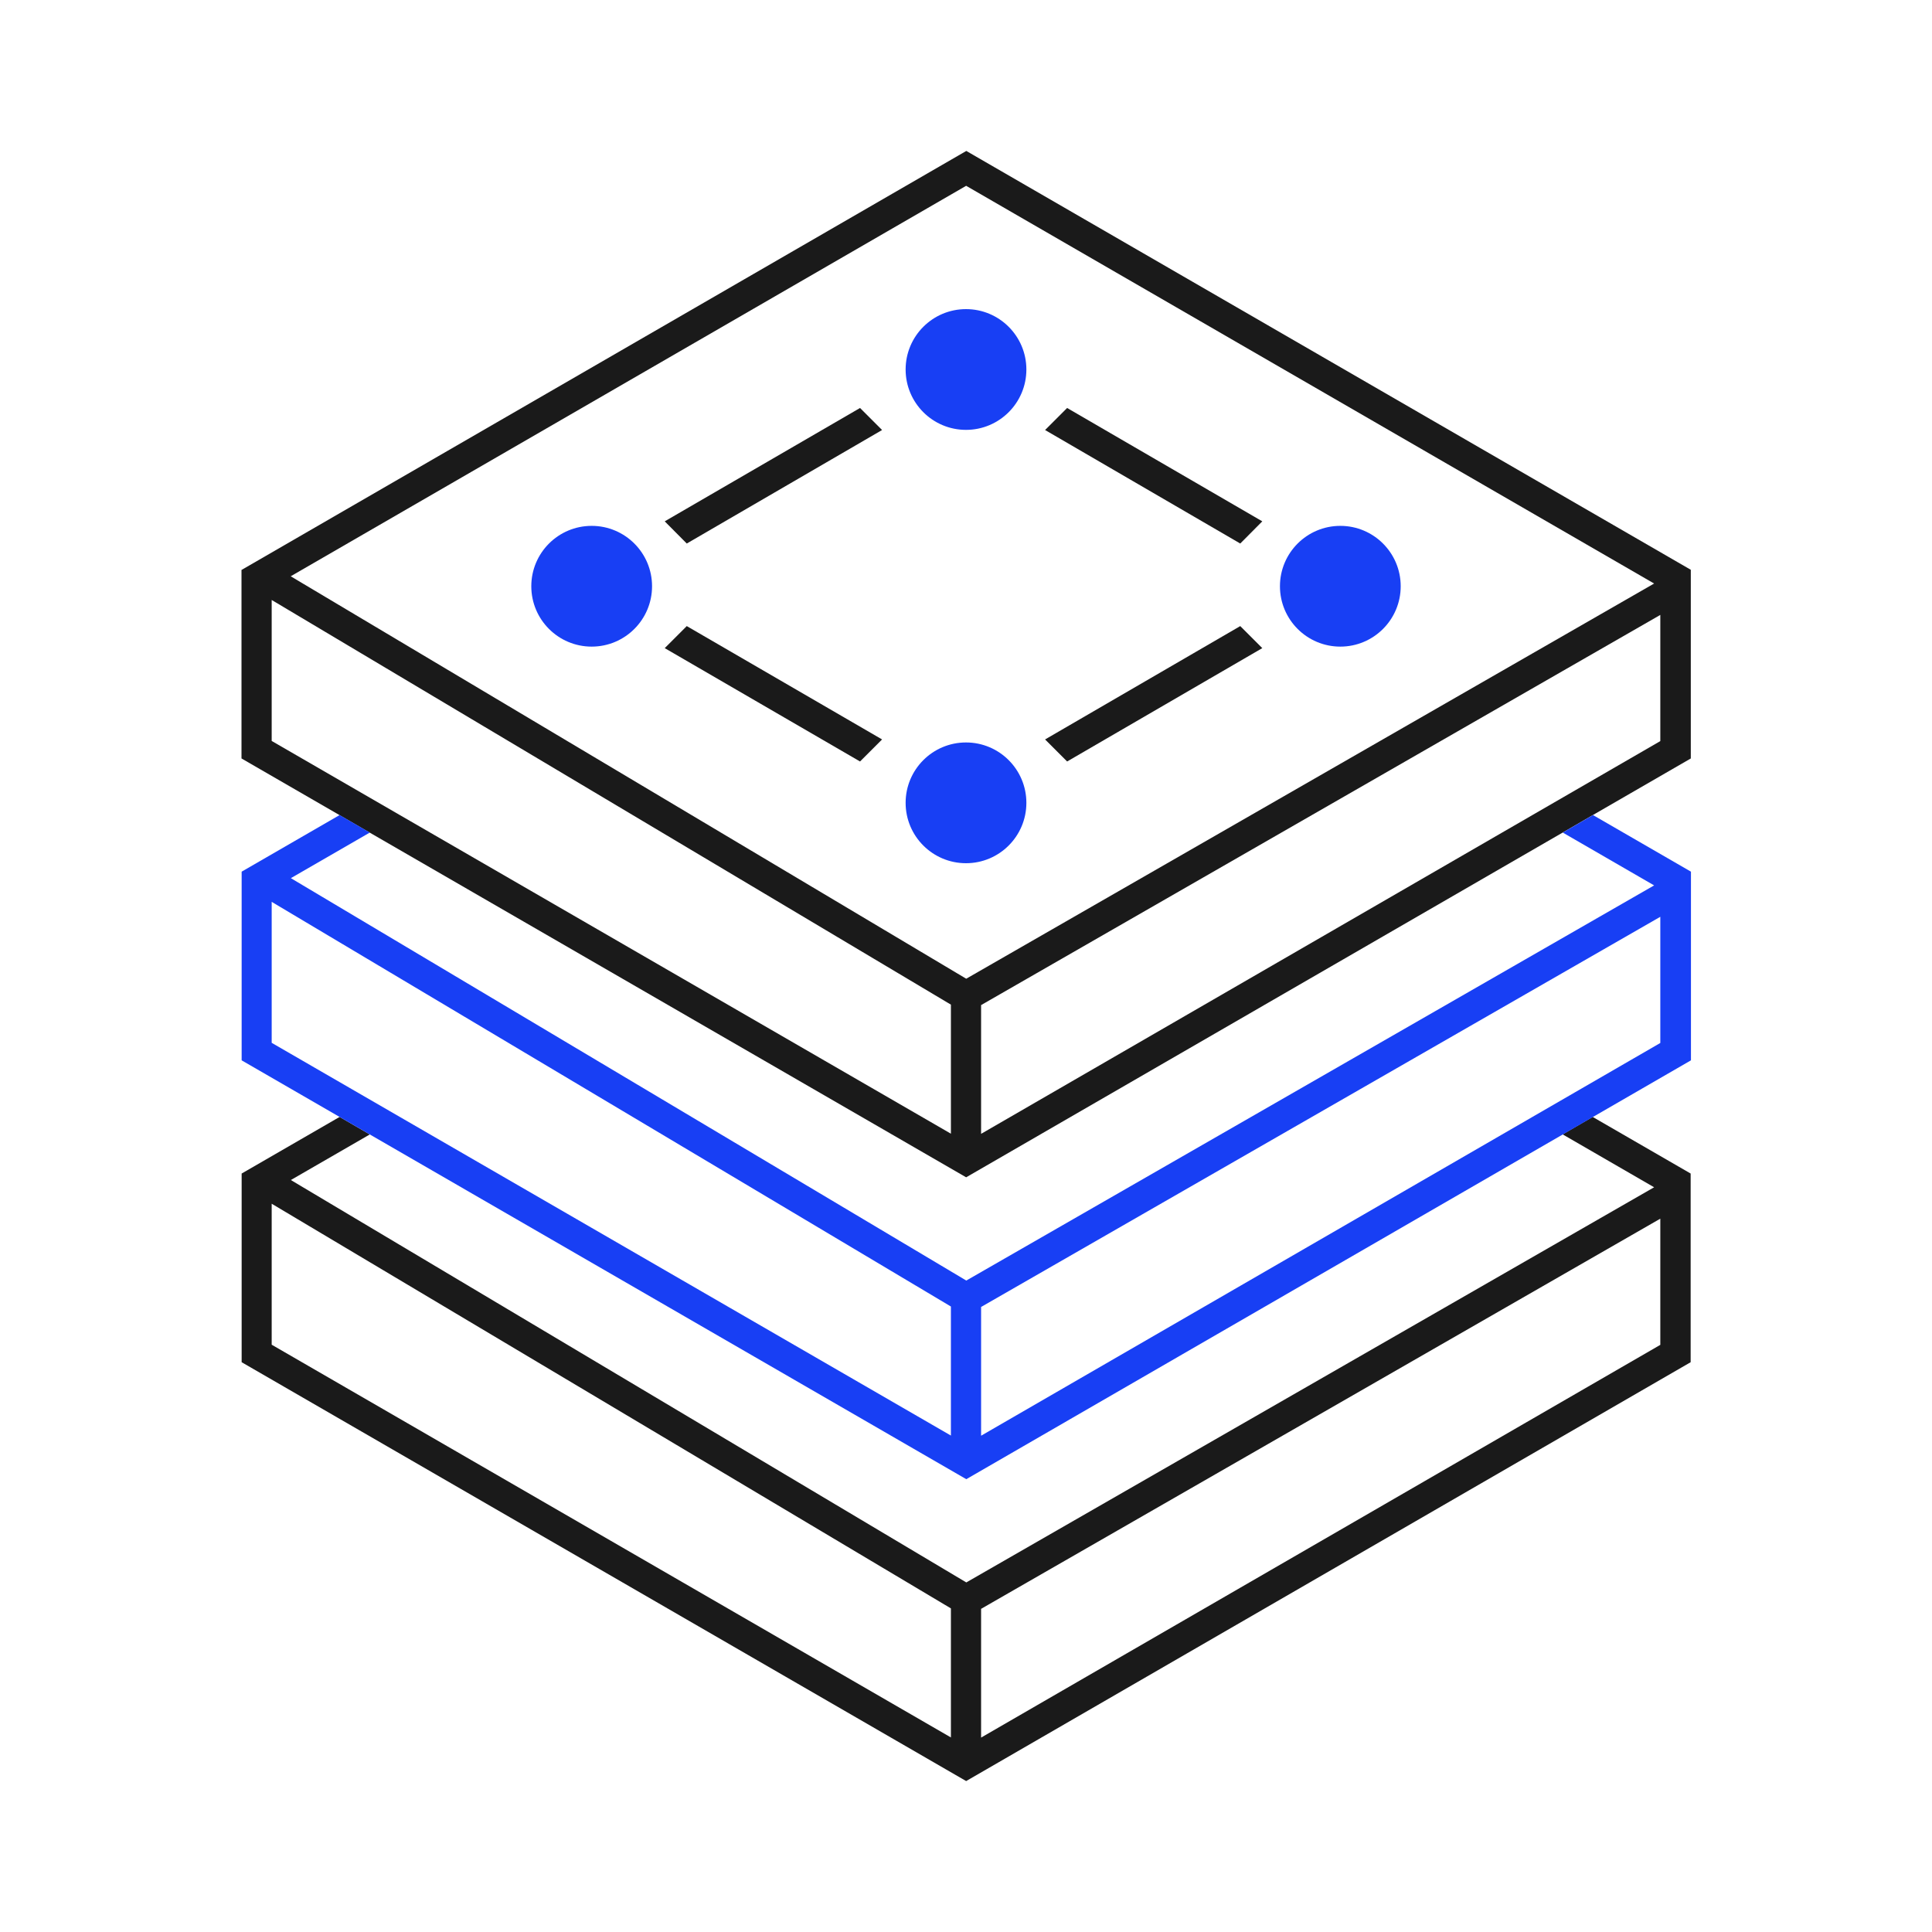
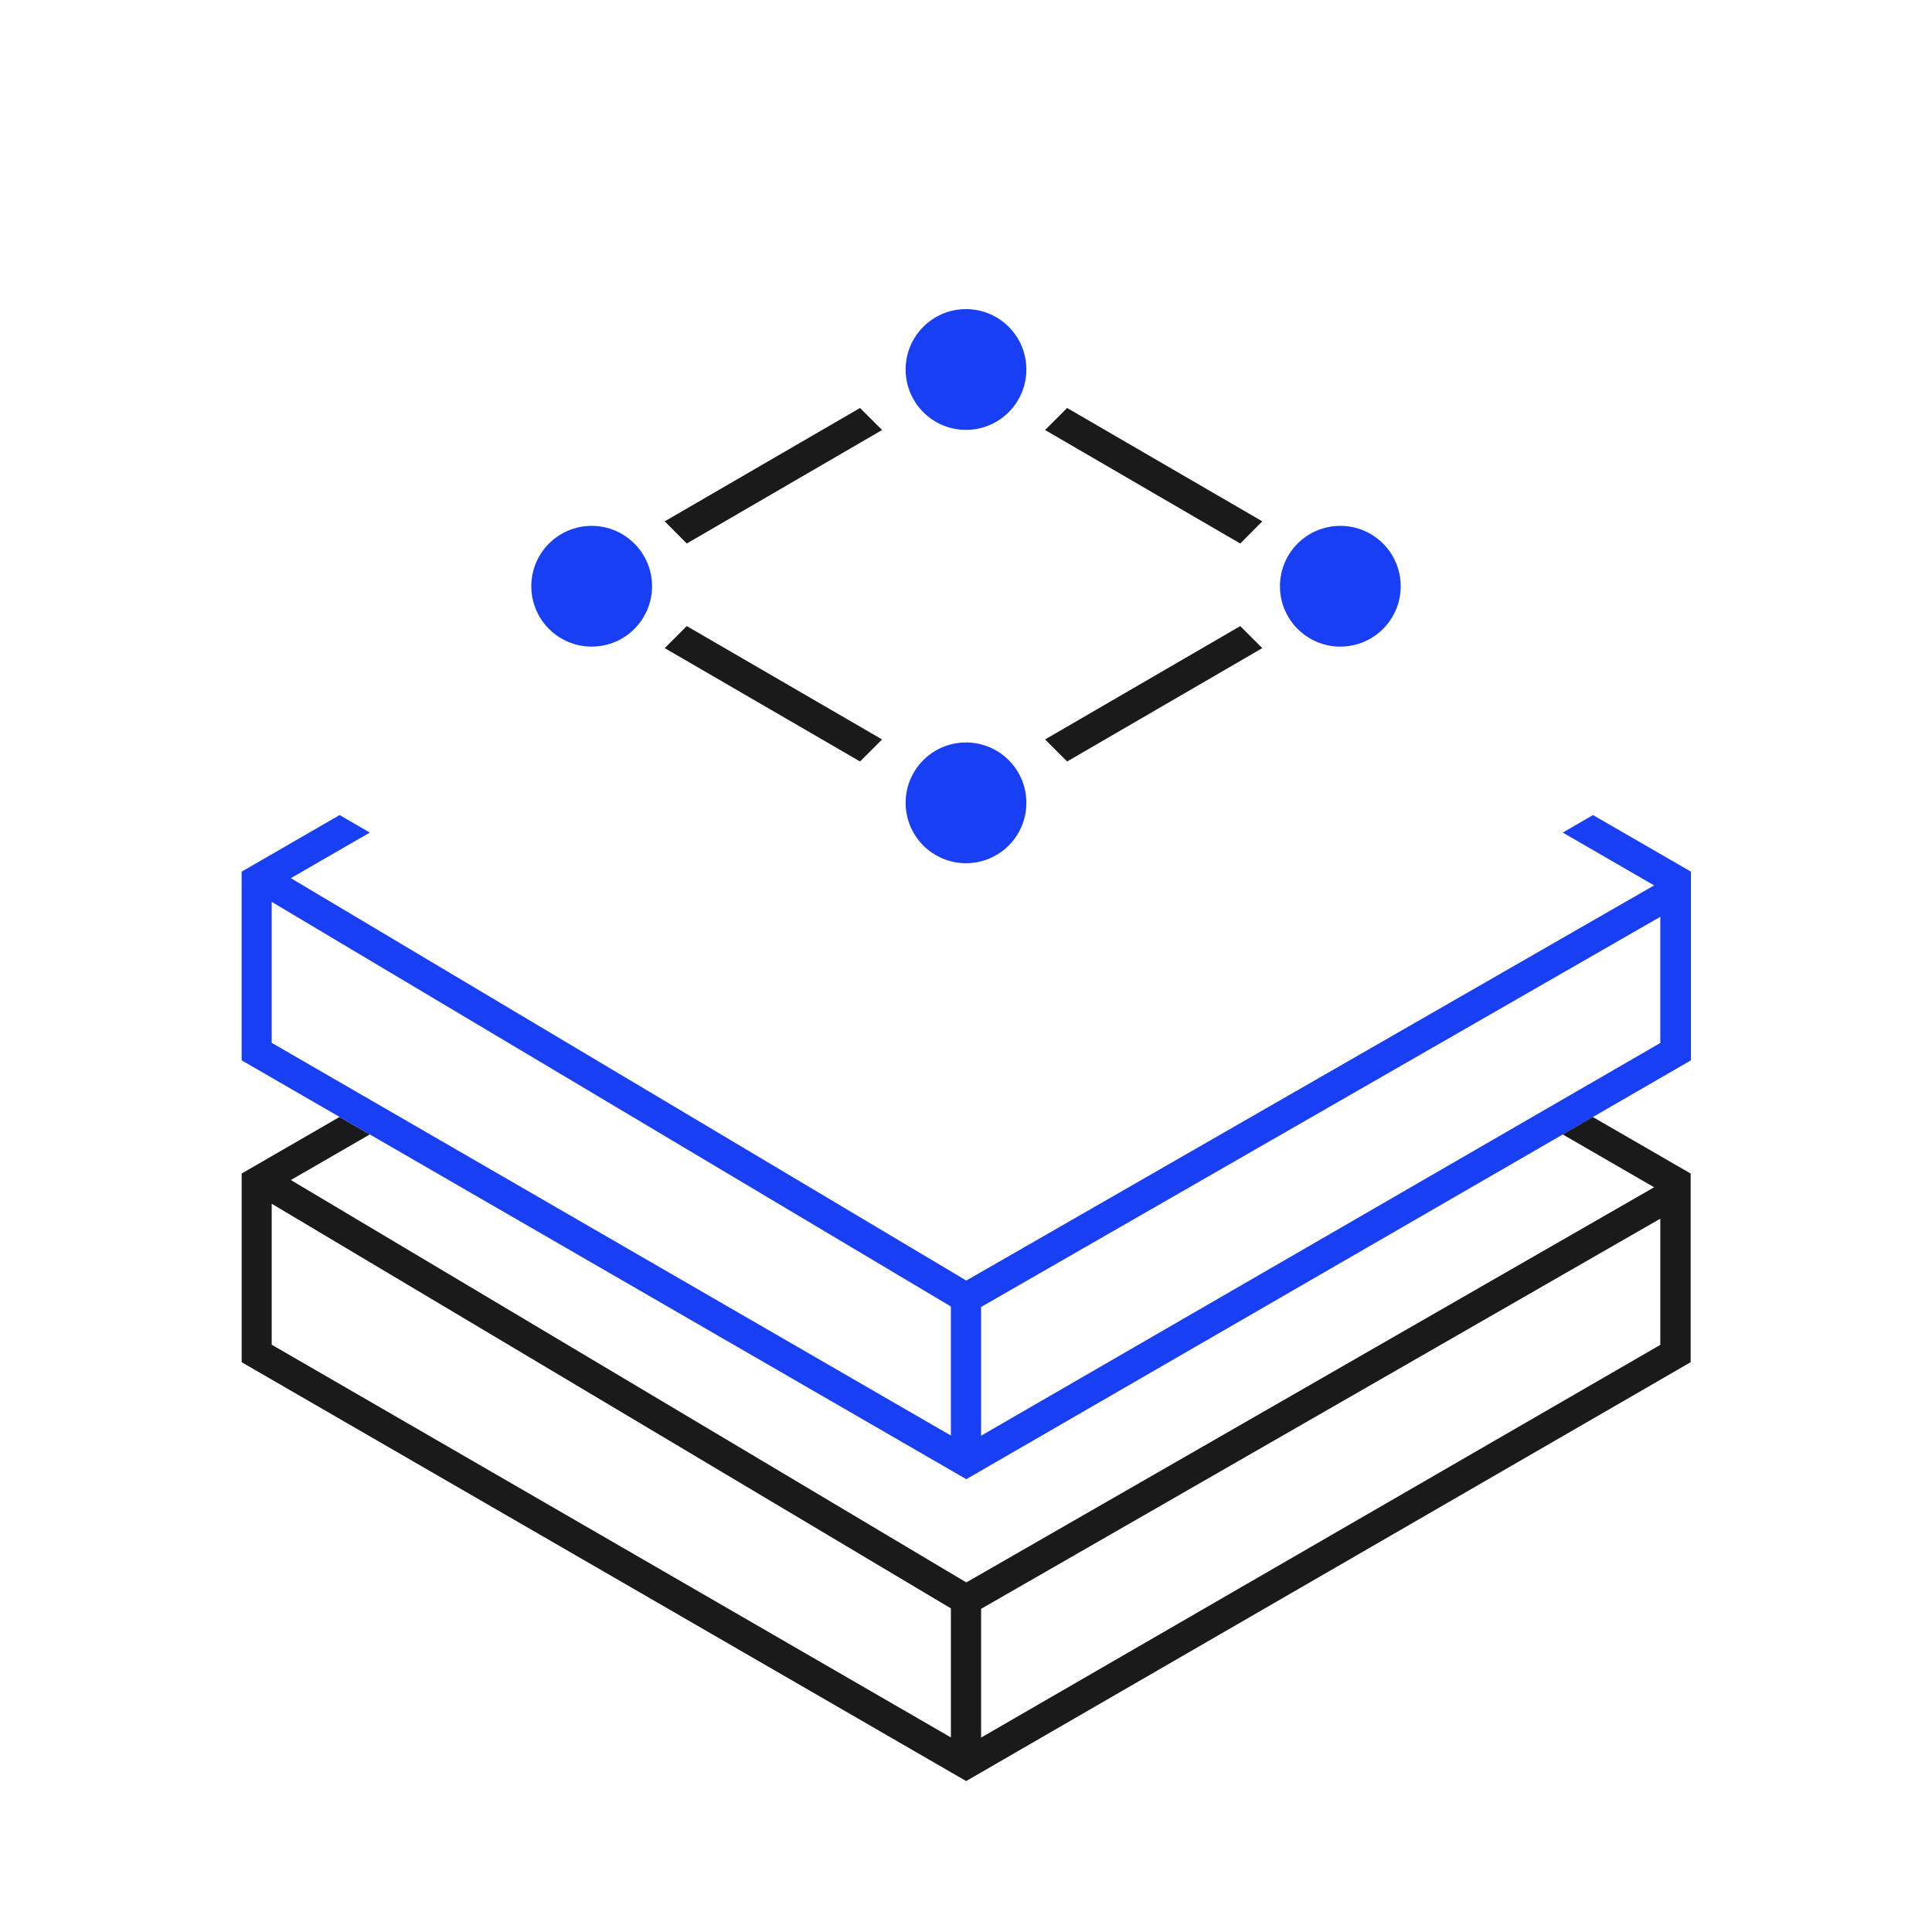
<svg xmlns="http://www.w3.org/2000/svg" fill="none" viewBox="0 0 128 128" height="128" width="128">
  <path fill="#1A1A1A" d="M103.52 75.15L109.59 78.66L64.02 104.84L19.27 78.18L24.5 75.16L22.5 74L16.01 77.75V90.25L64.01 118L112.01 90.25V77.75L105.52 74L103.52 75.16V75.15ZM63 115.11L18 89.09V79.75L63 106.56V115.1V115.11ZM110 89.1L65 115.12V106.59L110 80.74V89.11V89.1Z" />
-   <path fill="#1A1A1A" d="M16 37.75V50.25L22.49 54L24.49 55.16L64.01 78L103.53 55.16L105.53 54L112.02 50.25V37.75L64.02 10L16.02 37.75H16ZM63 75.11L18 49.09V39.75L63 66.56V75.1V75.11ZM110 49.1L65 75.12V66.59L110 40.74V49.11V49.1ZM64.01 64.84L19.26 38.18L64.01 12.31L109.59 38.66L64.02 64.84H64.01Z" />
  <path fill="#1A1A1A" d="M83.63 34.54L70.7 27.03L69.24 28.49L82.17 36.01L83.63 34.54Z" />
  <path fill="#1A1A1A" d="M58.44 28.49L56.98 27.03L44.04 34.54L45.5 36.01L58.44 28.49Z" />
  <path fill="#1A1A1A" d="M44.04 42.94L56.98 50.45L58.44 48.99L45.5 41.48L44.04 42.94Z" />
  <path fill="#1A1A1A" d="M83.63 42.94L82.17 41.48L69.24 48.99L70.7 50.45L83.63 42.94Z" />
  <path fill="#183FF4" d="M103.52 55.15L109.59 58.66L64.02 84.84L19.27 58.18L24.5 55.16L22.5 54L16.01 57.75V70.25L22.5 74L24.5 75.16L64.02 98L103.54 75.16L105.54 74L112.03 70.25V57.75L105.54 54L103.54 55.16L103.52 55.15ZM110 60.73V69.1L65 95.12V86.59L110 60.74V60.73ZM63 86.57V95.11L18 69.09V59.75L63 86.56V86.57Z" />
  <path fill="#183FF4" d="M88.8 42.84C91.009 42.84 92.8 41.049 92.8 38.84C92.8 36.631 91.009 34.84 88.8 34.84C86.591 34.84 84.8 36.631 84.8 38.84C84.8 41.049 86.591 42.84 88.8 42.84Z" />
  <path fill="#183FF4" d="M39.2 42.84C41.409 42.84 43.2 41.049 43.2 38.84C43.2 36.631 41.409 34.84 39.2 34.84C36.991 34.84 35.2 36.631 35.2 38.84C35.2 41.049 36.991 42.84 39.2 42.84Z" />
  <path fill="#183FF4" d="M64 28.48C66.209 28.48 68 26.689 68 24.48C68 22.271 66.209 20.48 64 20.48C61.791 20.48 60 22.271 60 24.48C60 26.689 61.791 28.48 64 28.48Z" />
  <path fill="#183FF4" d="M64 57.19C66.209 57.19 68 55.399 68 53.19C68 50.981 66.209 49.19 64 49.19C61.791 49.19 60 50.981 60 53.19C60 55.399 61.791 57.19 64 57.19Z" />
</svg>